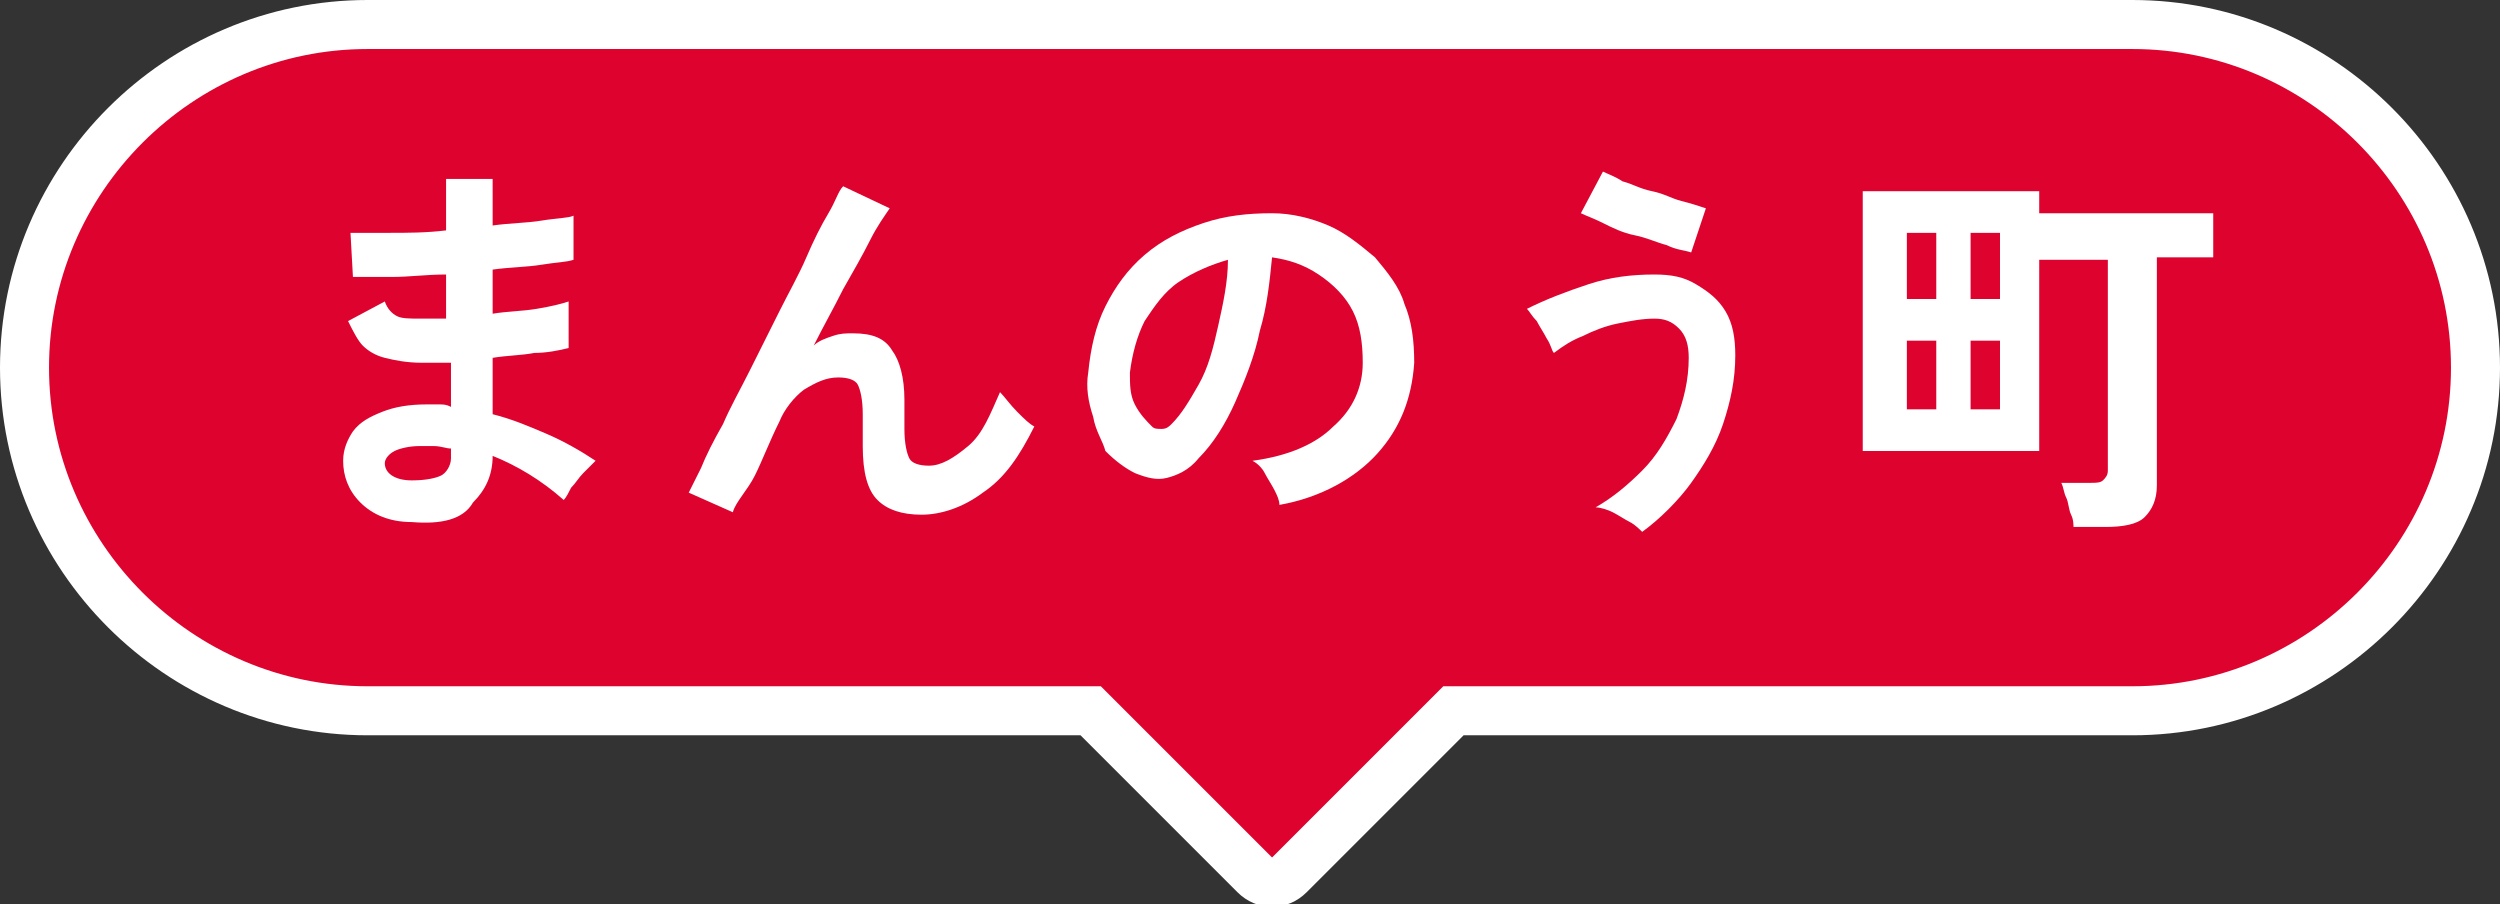
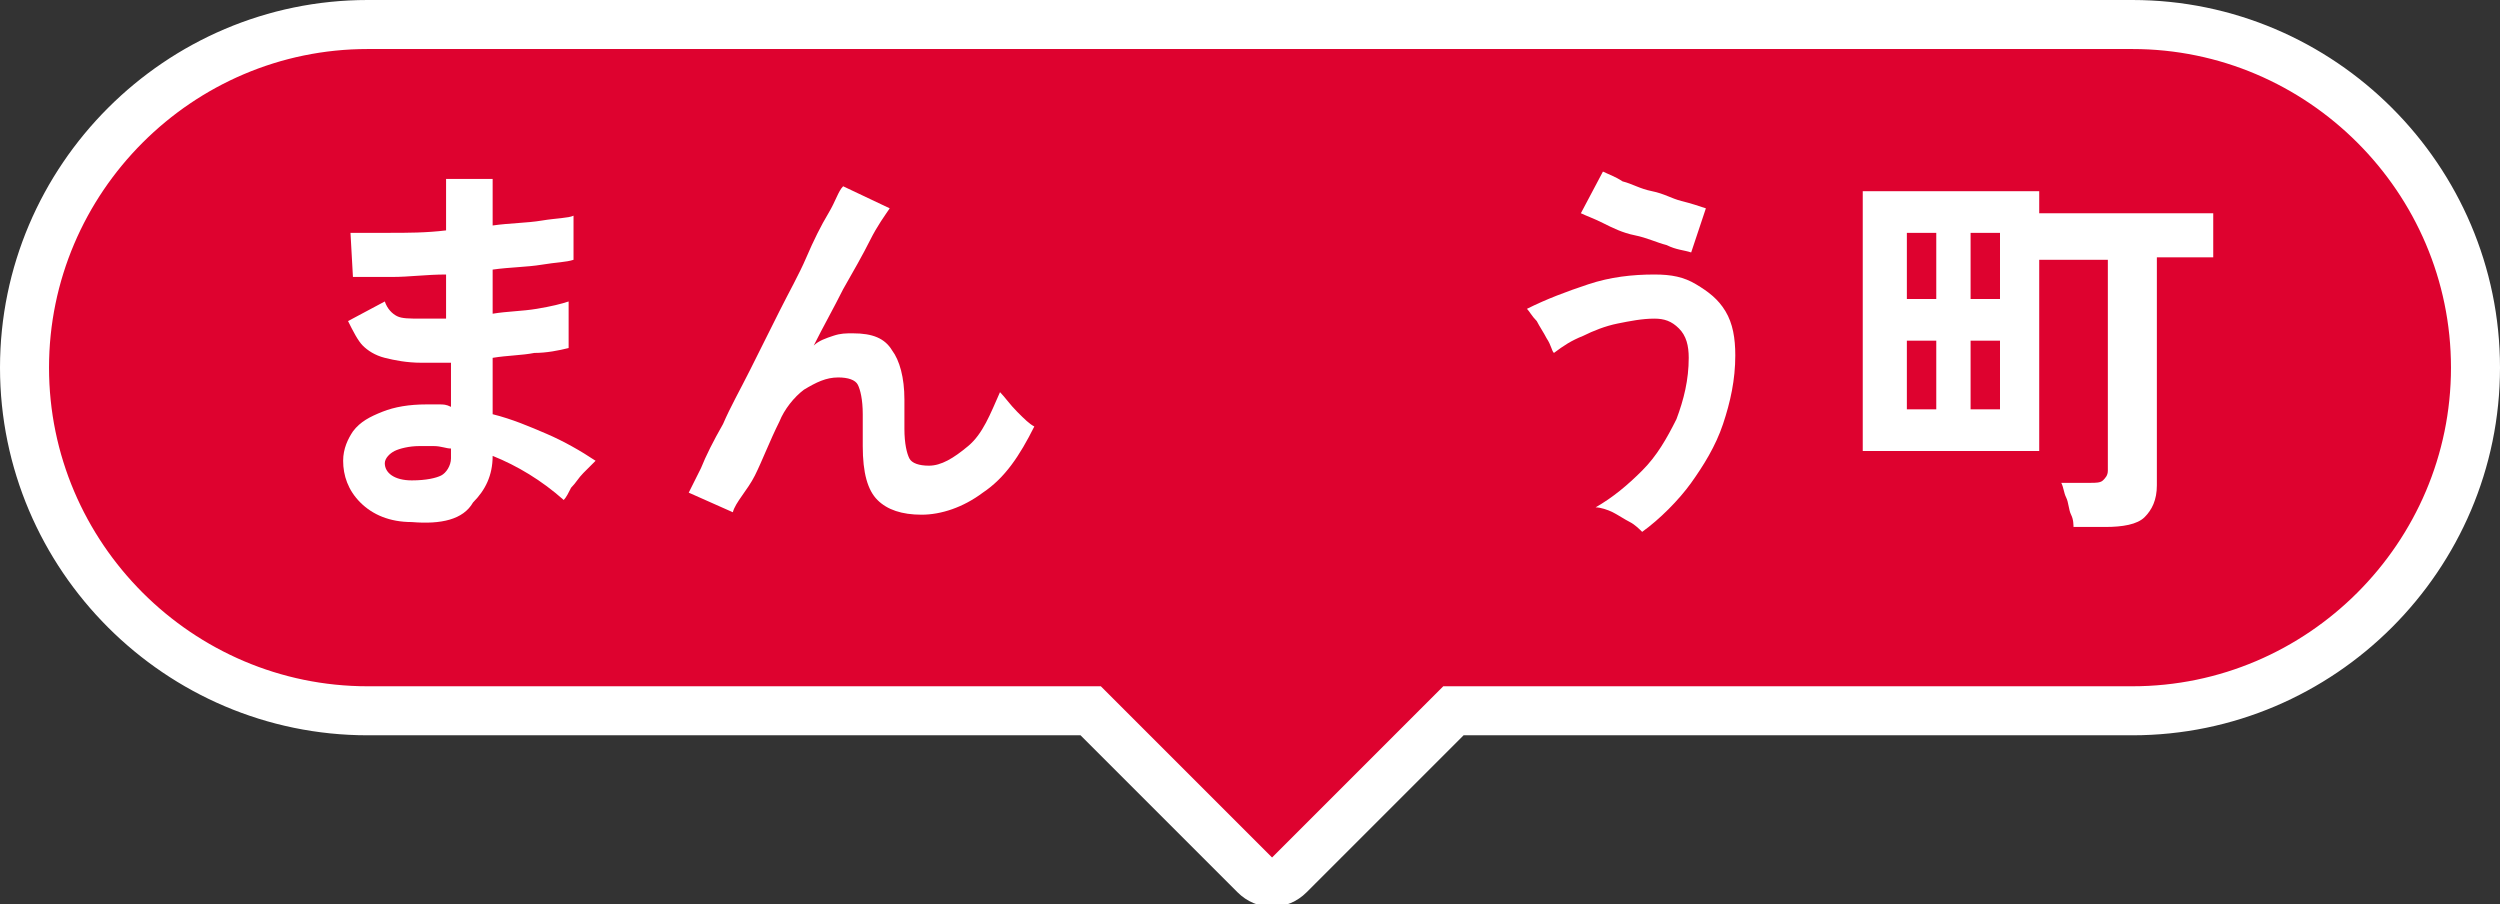
<svg xmlns="http://www.w3.org/2000/svg" version="1.1" id="レイヤー_1" x="0px" y="0px" viewBox="0 0 102 36.9" style="enable-background:new 0 0 102 36.9;" xml:space="preserve">
  <rect x="0" y="0" width="102" height="36.9" fill="#333333" stroke="none" />
  <style type="text/css">
	.st0{fill:#DE022F;stroke:#FFFFFF;stroke-width:2;stroke-miterlimit:10;}
	.st1{fill:#FFFFFF;}
</style>
  <g>
    <path class="st0" d="M87,1H15C7.3,1,1,7.3,1,15l0,0c0,7.7,6.3,14,14,14h29.5l6.7,6.7c0.4,0.4,1,0.4,1.4,0l6.7-6.7H87   c7.7,0,14-6.3,14-14l0,0C101,7.3,94.7,1,87,1z" />
    <g>
      <g>
        <g>
          <path class="st1" d="M16.8,21.3c-0.9,0-1.6-0.3-2.1-0.8c-0.5-0.5-0.7-1.1-0.7-1.7c0-0.5,0.2-0.9,0.4-1.2      c0.3-0.4,0.7-0.6,1.2-0.8c0.5-0.2,1.1-0.3,1.8-0.3c0.2,0,0.4,0,0.5,0c0.2,0,0.3,0,0.5,0.1l0-1.8c-0.2,0-0.4,0-0.6,0      c-0.2,0-0.4,0-0.6,0c-0.6,0-1.1-0.1-1.5-0.2c-0.4-0.1-0.7-0.3-0.9-0.5s-0.4-0.6-0.6-1l1.5-0.8c0.1,0.3,0.3,0.5,0.5,0.6      c0.2,0.1,0.5,0.1,1,0.1c0.2,0,0.3,0,0.5,0c0.2,0,0.4,0,0.5,0c0-0.3,0-0.6,0-0.9c0-0.3,0-0.6,0-0.9c-0.8,0-1.5,0.1-2.2,0.1      c-0.7,0-1.2,0-1.6,0l-0.1-1.8c0.4,0,0.9,0,1.6,0c0.7,0,1.5,0,2.3-0.1c0-0.4,0-0.8,0-1.1c0-0.4,0-0.7,0-1h1.9c0,0.3,0,0.6,0,0.9      c0,0.3,0,0.7,0,1c0.7-0.1,1.4-0.1,2-0.2c0.6-0.1,1.1-0.1,1.3-0.2v1.8c-0.3,0.1-0.7,0.1-1.3,0.2s-1.3,0.1-2,0.2      c0,0.3,0,0.6,0,0.9c0,0.3,0,0.6,0,0.9c0.6-0.1,1.2-0.1,1.8-0.2s1-0.2,1.3-0.3v1.9c-0.4,0.1-0.9,0.2-1.4,0.2      c-0.5,0.1-1.1,0.1-1.7,0.2c0,0.4,0,0.8,0,1.2c0,0.4,0,0.8,0,1.1c0.8,0.2,1.5,0.5,2.2,0.8s1.4,0.7,2,1.1      c-0.1,0.1-0.3,0.3-0.5,0.5s-0.3,0.4-0.5,0.6c-0.1,0.2-0.2,0.4-0.3,0.5c-0.9-0.8-1.9-1.4-2.9-1.8c0,0.8-0.3,1.4-0.8,1.9      C18.9,21.2,18,21.4,16.8,21.3z M16.8,19.6c0.6,0,1-0.1,1.2-0.2s0.4-0.4,0.4-0.7v-0.4c-0.2,0-0.4-0.1-0.7-0.1s-0.4,0-0.6,0      c-0.4,0-0.8,0.1-1,0.2c-0.2,0.1-0.4,0.3-0.4,0.5C15.7,19.3,16.1,19.6,16.8,19.6z" />
          <path class="st1" d="M29.9,20.9l-1.8-0.8c0.1-0.2,0.3-0.6,0.5-1c0.2-0.5,0.5-1.1,0.9-1.8c0.3-0.7,0.7-1.4,1.1-2.2      c0.4-0.8,0.8-1.6,1.2-2.4c0.4-0.8,0.8-1.5,1.1-2.2c0.3-0.7,0.6-1.3,0.9-1.8c0.3-0.5,0.4-0.9,0.6-1.1l1.9,0.9      c-0.2,0.3-0.5,0.7-0.8,1.3c-0.3,0.6-0.7,1.3-1.1,2c-0.4,0.8-0.8,1.5-1.2,2.3c0.2-0.2,0.5-0.3,0.8-0.4c0.3-0.1,0.5-0.1,0.8-0.1      c0.8,0,1.3,0.2,1.6,0.7c0.3,0.4,0.5,1.1,0.5,2c0,0.1,0,0.3,0,0.6c0,0.2,0,0.5,0,0.6c0,0.6,0.1,1,0.2,1.2      c0.1,0.2,0.4,0.3,0.8,0.3c0.5,0,1-0.3,1.6-0.8s0.9-1.3,1.3-2.2c0.2,0.2,0.4,0.5,0.7,0.8c0.3,0.3,0.5,0.5,0.7,0.6      c-0.6,1.2-1.2,2.1-2.1,2.7c-0.8,0.6-1.7,0.9-2.5,0.9c-0.8,0-1.4-0.2-1.8-0.6s-0.6-1.1-0.6-2.2c0-0.1,0-0.3,0-0.6s0-0.5,0-0.7      c0-0.6-0.1-1-0.2-1.2c-0.1-0.2-0.4-0.3-0.8-0.3c-0.5,0-0.9,0.2-1.4,0.5c-0.4,0.3-0.8,0.8-1,1.3c-0.4,0.8-0.7,1.6-1,2.2      S30,20.5,29.9,20.9z" />
-           <path class="st1" d="M52.2,20.6c0-0.2-0.1-0.4-0.2-0.6c-0.1-0.2-0.3-0.5-0.4-0.7s-0.3-0.4-0.5-0.5c1.5-0.2,2.6-0.7,3.3-1.4      c0.8-0.7,1.2-1.6,1.2-2.6c0-0.8-0.1-1.5-0.4-2.1c-0.3-0.6-0.8-1.1-1.4-1.5c-0.6-0.4-1.2-0.6-1.9-0.7c-0.1,1-0.2,2-0.5,3      c-0.2,1-0.6,2-1,2.9c-0.4,0.9-0.9,1.7-1.5,2.3c-0.4,0.5-0.9,0.7-1.3,0.8c-0.4,0.1-0.8,0-1.3-0.2c-0.4-0.2-0.8-0.5-1.2-0.9      C45,18,44.7,17.6,44.6,17c-0.2-0.6-0.3-1.2-0.2-1.8c0.1-1,0.3-1.9,0.7-2.7c0.4-0.8,0.9-1.5,1.6-2.1c0.7-0.6,1.5-1,2.4-1.3      c0.9-0.3,1.8-0.4,2.8-0.4c0.8,0,1.6,0.2,2.3,0.5c0.7,0.3,1.3,0.8,1.9,1.3c0.5,0.6,1,1.2,1.2,1.9c0.3,0.7,0.4,1.5,0.4,2.4      c-0.1,1.5-0.6,2.7-1.5,3.7S53.9,20.3,52.2,20.6z M47,17.4c0.1,0.1,0.2,0.1,0.4,0.1s0.3-0.1,0.4-0.2c0.4-0.4,0.7-0.9,1.1-1.6      s0.6-1.5,0.8-2.4s0.4-1.8,0.4-2.7c-0.7,0.2-1.4,0.5-2,0.9c-0.6,0.4-1,1-1.4,1.6c-0.3,0.6-0.5,1.3-0.6,2.1c0,0.5,0,0.9,0.2,1.3      S46.8,17.2,47,17.4z" />
          <path class="st1" d="M67,21.7c-0.1-0.1-0.3-0.3-0.5-0.4c-0.2-0.1-0.5-0.3-0.7-0.4s-0.5-0.2-0.7-0.2c0.7-0.4,1.3-0.9,1.9-1.5      c0.6-0.6,1-1.3,1.4-2.1c0.3-0.8,0.5-1.6,0.5-2.5c0-0.5-0.1-0.9-0.4-1.2s-0.6-0.4-1-0.4c-0.5,0-1,0.1-1.5,0.2s-1,0.3-1.4,0.5      c-0.5,0.2-0.8,0.4-1.2,0.7c-0.1-0.1-0.1-0.3-0.3-0.6c-0.1-0.2-0.3-0.5-0.4-0.7c-0.2-0.2-0.3-0.4-0.4-0.5c0.8-0.4,1.6-0.7,2.5-1      c0.9-0.3,1.8-0.4,2.7-0.4c0.7,0,1.2,0.1,1.7,0.4c0.5,0.3,0.9,0.6,1.2,1.1c0.3,0.5,0.4,1.1,0.4,1.8c0,1-0.2,1.9-0.5,2.8      c-0.3,0.9-0.8,1.7-1.3,2.4S67.7,21.2,67,21.7z M69,10.3c-0.3-0.1-0.6-0.1-1-0.3c-0.4-0.1-0.8-0.3-1.3-0.4s-0.9-0.3-1.3-0.5      c-0.4-0.2-0.7-0.3-0.9-0.4L65.4,7c0.2,0.1,0.5,0.2,0.8,0.4c0.4,0.1,0.7,0.3,1.2,0.4s0.8,0.3,1.2,0.4c0.4,0.1,0.7,0.2,1,0.3      L69,10.3z" />
          <path class="st1" d="M84.6,21.6c0-0.2,0-0.4-0.1-0.6s-0.1-0.5-0.2-0.7c-0.1-0.2-0.1-0.4-0.2-0.6h1.2c0.2,0,0.4,0,0.5-0.1      c0.1-0.1,0.2-0.2,0.2-0.4v-8.6h-2.8v7.8h-7.2V7.8h7.2v0.9h7.1v1.8H88v9.3c0,0.6-0.2,1-0.5,1.3c-0.3,0.3-0.9,0.4-1.6,0.4H84.6z       M77.8,12.2h1.2V9.5h-1.2V12.2z M77.8,16.7h1.2v-2.8h-1.2V16.7z M80.4,12.2h1.2V9.5h-1.2V12.2z M80.4,16.7h1.2v-2.8h-1.2V16.7z" />
        </g>
      </g>
    </g>
  </g>
</svg>